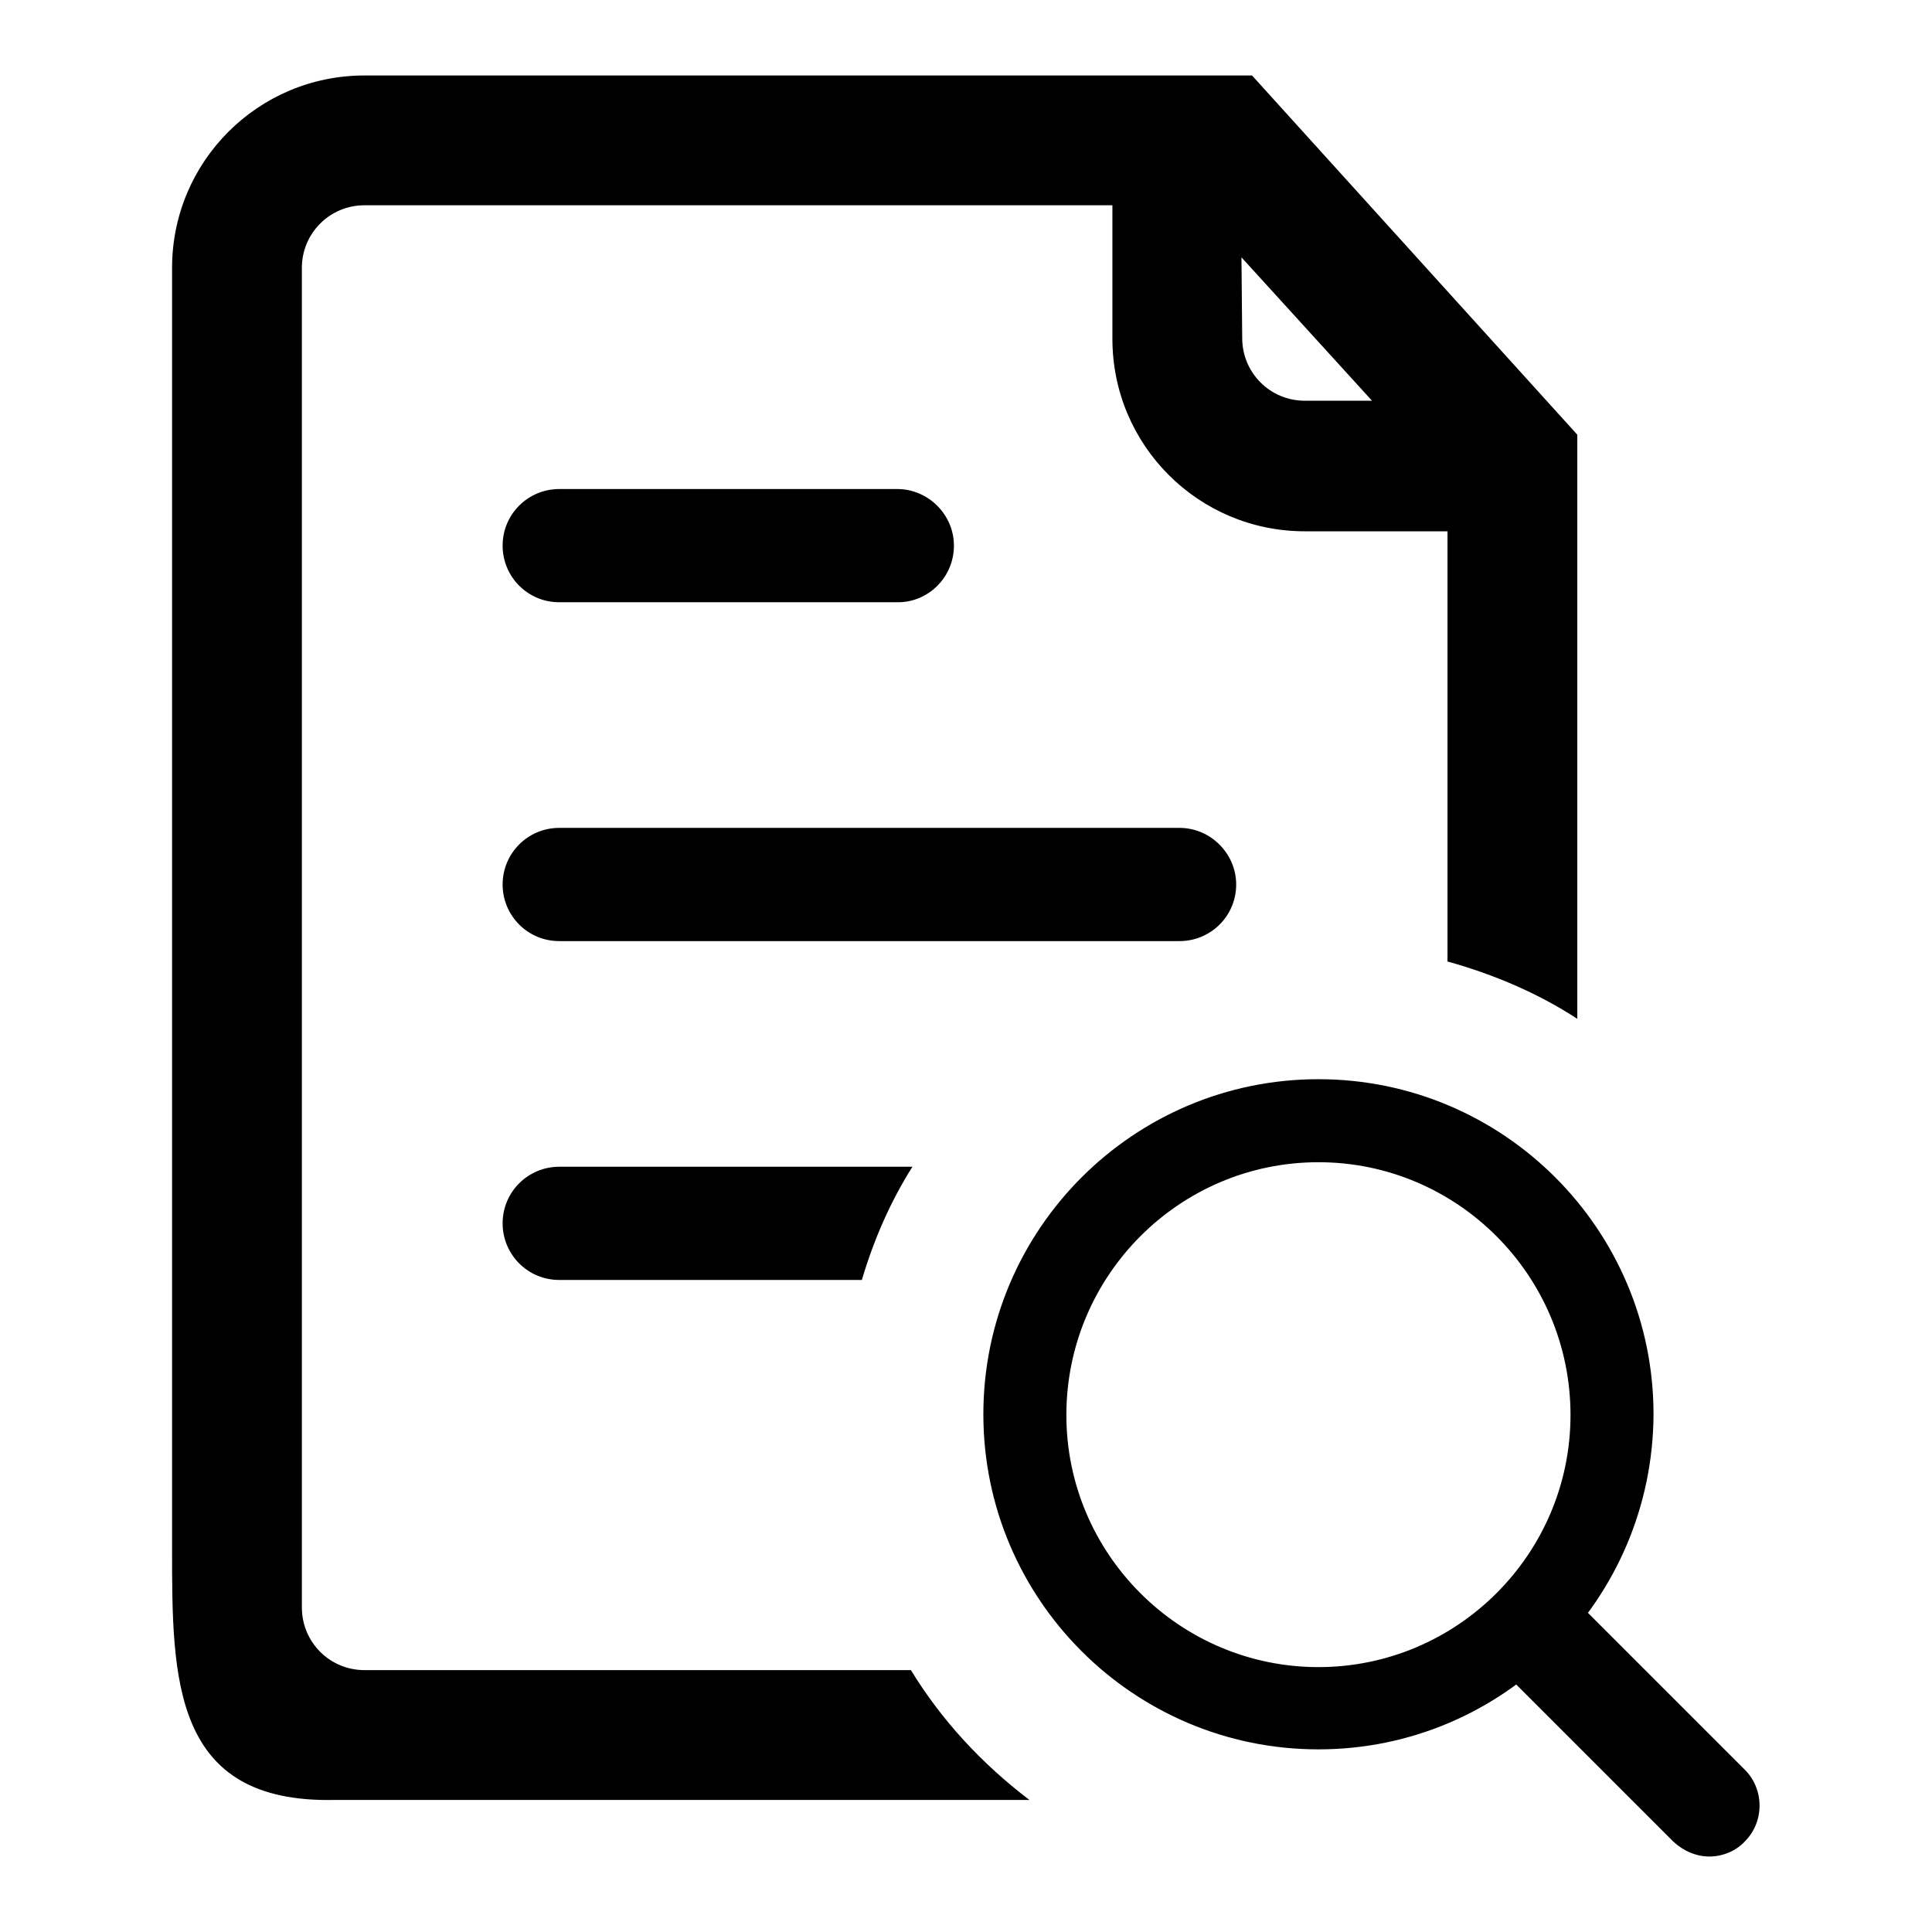
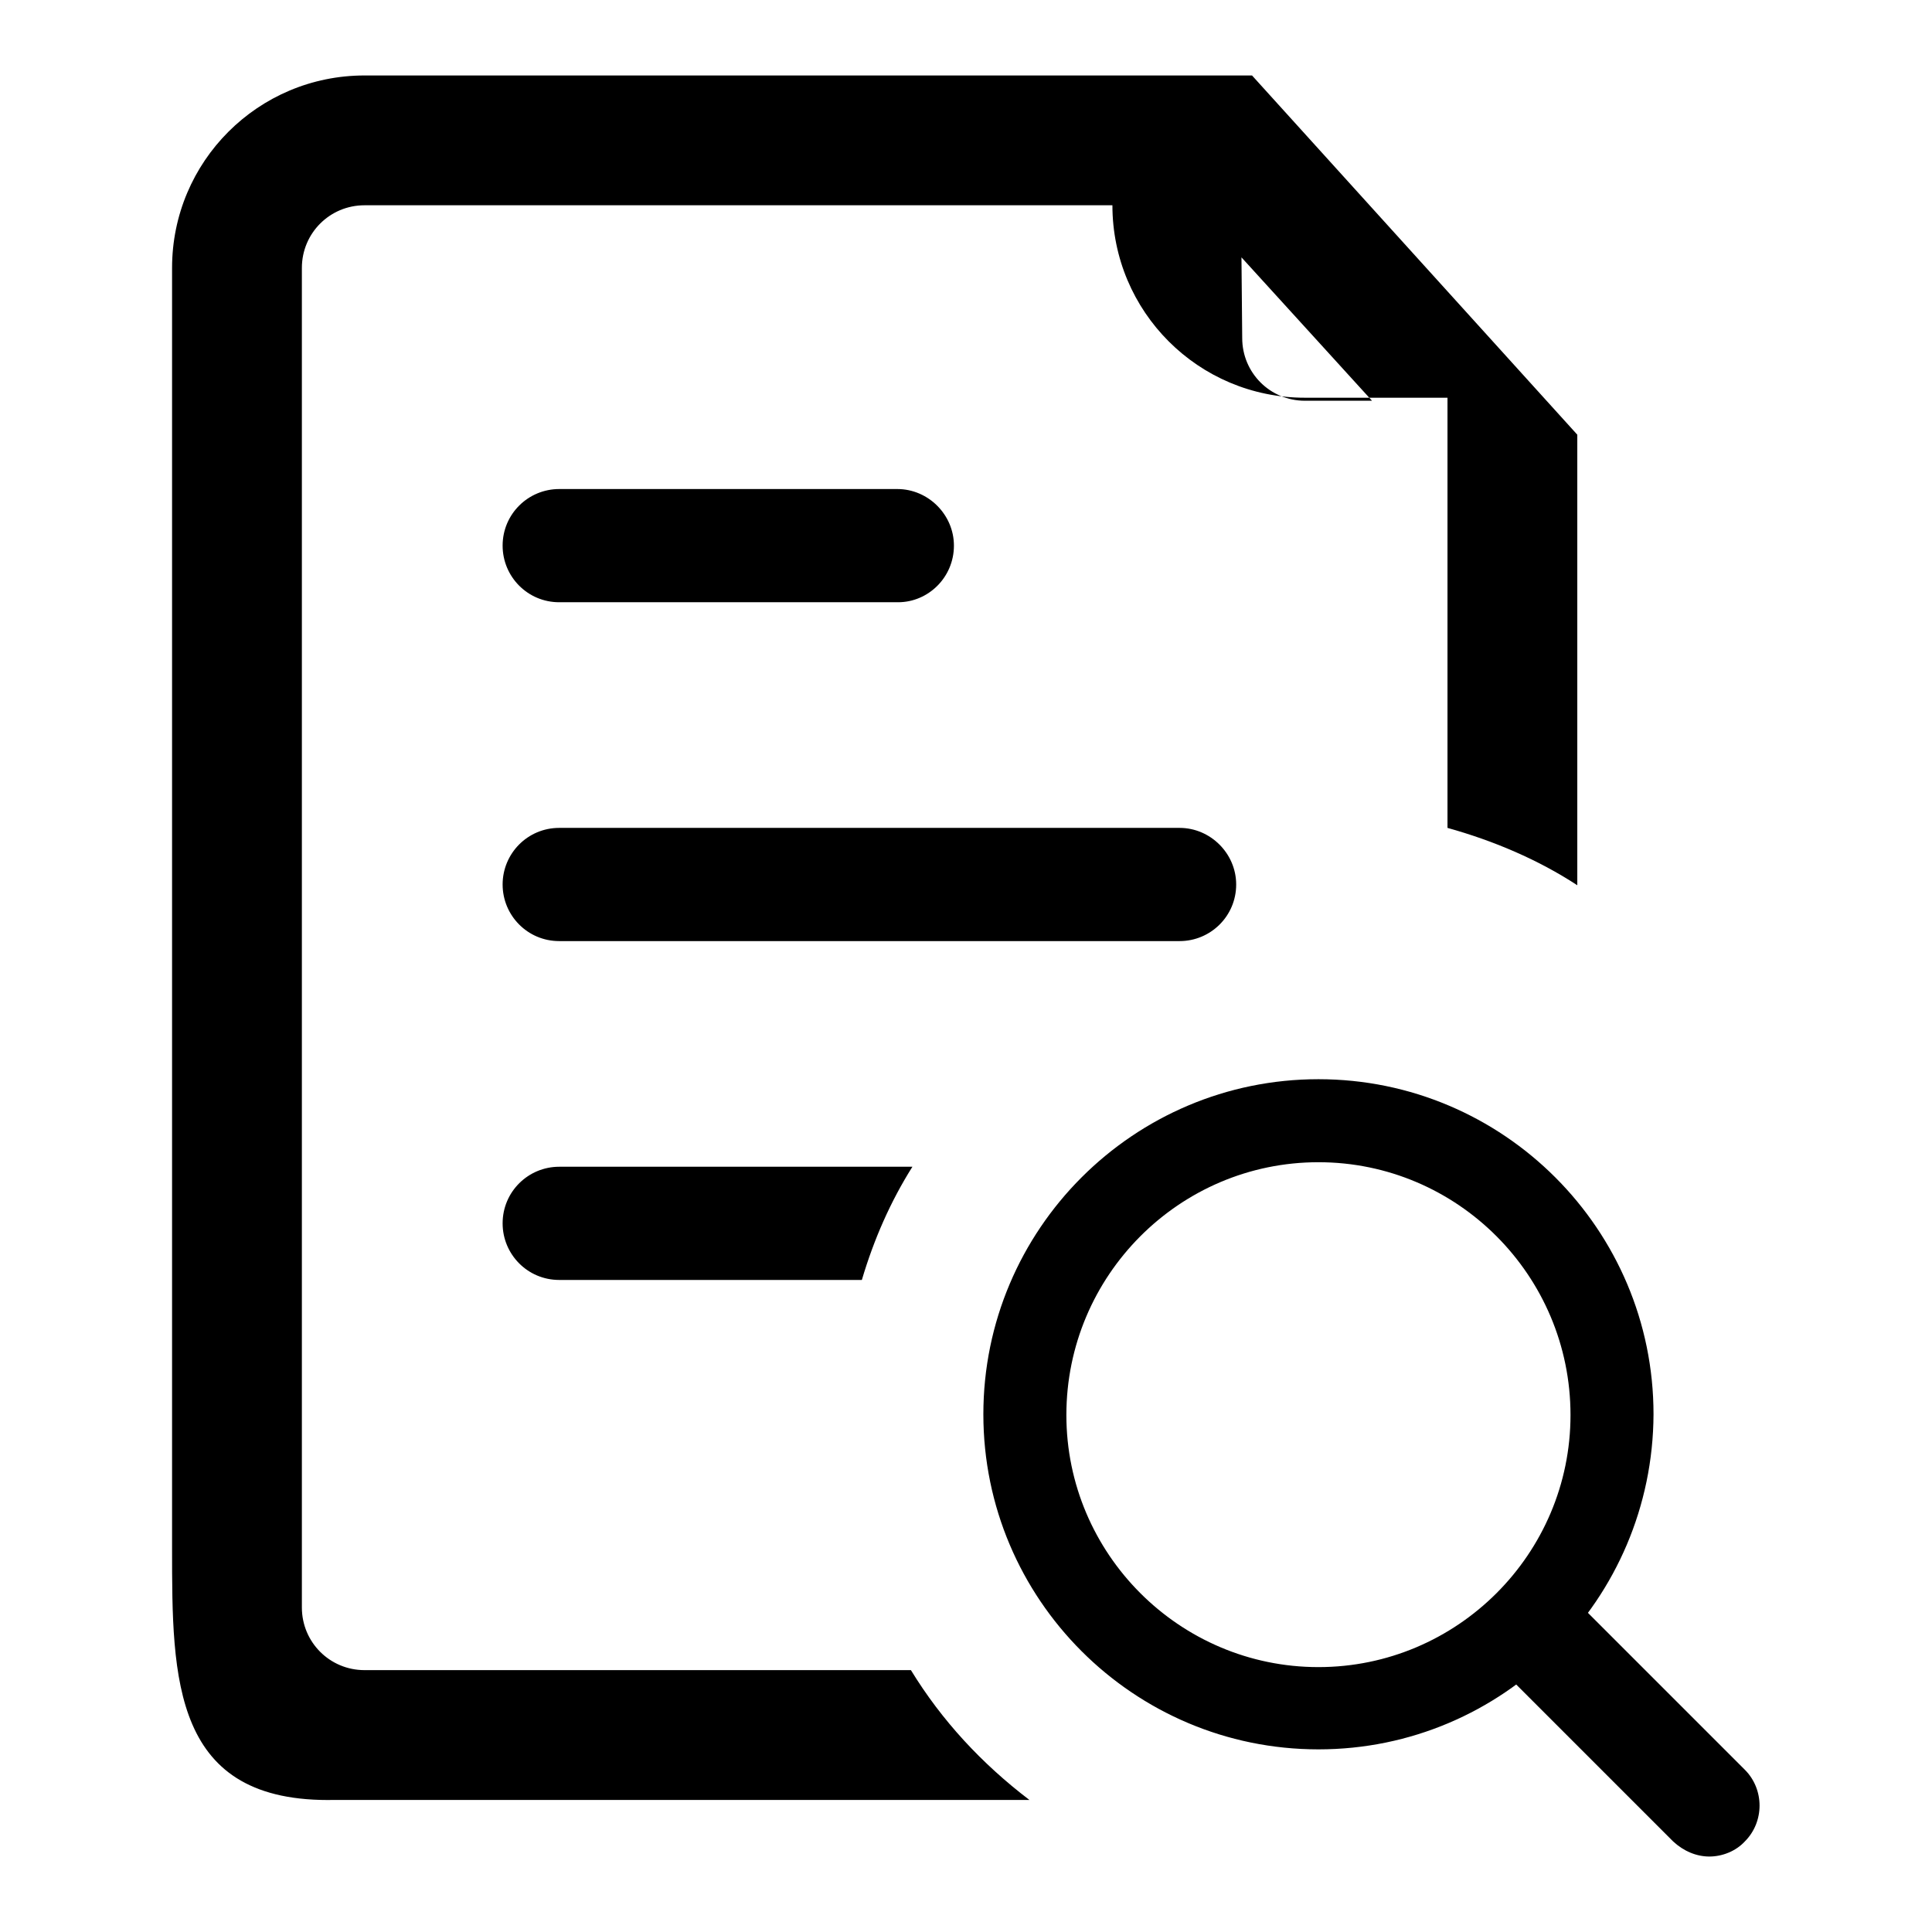
<svg xmlns="http://www.w3.org/2000/svg" version="1.1" x="0px" y="0px" viewBox="0 0 256 256" enable-background="new 0 0 256 256" xml:space="preserve">
  <g>
-     <path fill="#000000" d="M66.6,117.2c0,4.1,3.3,7.5,7.5,7.5h82.2c4.1,0,7.5-3.3,7.5-7.5c0-4.1-3.4-7.5-7.5-7.5H74.1 C69.9,109.7,66.6,113.1,66.6,117.2z M126.4,72.3c0-4.1-3.4-7.5-7.5-7.5H74.1c-4.1,0-7.5,3.3-7.5,7.5c0,4.1,3.3,7.5,7.5,7.5h44.9 C123,79.8,126.4,76.5,126.4,72.3z M120.9,154.6H74.1c-4.1,0-7.5,3.3-7.5,7.5c0,4.1,3.3,7.5,7.5,7.5h40.1 C115.8,164.2,118,159.2,120.9,154.6z M120.7,221.3H48.3c-4.6,0-8.3-3.7-8.3-8.3V35.5c0-4.6,3.7-8.3,8.3-8.3h99.1v17.7 c0,14.1,11.4,25.5,25.5,25.5h18.9v57c6.1,1.7,12,4.2,17.2,7.6V57.6L165.9,10H48.3c-14.1,0-25.5,11.4-25.5,25.5v169.7 c0,17.3,0,33.8,21.6,33.3h92C130.1,233.7,124.8,228,120.7,221.3z M164.5,34.1l17.3,19h-8.9c-4.6,0-8.3-3.7-8.3-8.3L164.5,34.1 L164.5,34.1z M174.7,231.8c-24.5,0-44.4-19.9-44.4-44.4c0-24.5,19.9-44.4,44.4-44.4c24.5,0,44.4,19.9,44.4,44.4 C219,211.9,199.2,231.8,174.7,231.8 M174.7,154c-18.4,0-33.4,15-33.4,33.5c0,18.4,15,33.4,33.4,33.4c18.4,0,33.4-15,33.4-33.4 C208.1,169,193.1,154,174.7,154 M226.5,246c-1.7,0-3.4-0.7-4.8-2l-23.2-23.2c-2.6-2.6-2.6-6.9,0-9.5c2.6-2.6,6.9-2.6,9.5,0 l23.2,23.2c2.6,2.6,2.6,6.9,0,9.5C230,245.3,228.2,246,226.5,246" />
+     <path fill="#000000" d="M66.6,117.2c0,4.1,3.3,7.5,7.5,7.5h82.2c4.1,0,7.5-3.3,7.5-7.5c0-4.1-3.4-7.5-7.5-7.5H74.1 C69.9,109.7,66.6,113.1,66.6,117.2z M126.4,72.3c0-4.1-3.4-7.5-7.5-7.5H74.1c-4.1,0-7.5,3.3-7.5,7.5c0,4.1,3.3,7.5,7.5,7.5h44.9 C123,79.8,126.4,76.5,126.4,72.3z M120.9,154.6H74.1c-4.1,0-7.5,3.3-7.5,7.5c0,4.1,3.3,7.5,7.5,7.5h40.1 C115.8,164.2,118,159.2,120.9,154.6z M120.7,221.3H48.3c-4.6,0-8.3-3.7-8.3-8.3V35.5c0-4.6,3.7-8.3,8.3-8.3h99.1c0,14.1,11.4,25.5,25.5,25.5h18.9v57c6.1,1.7,12,4.2,17.2,7.6V57.6L165.9,10H48.3c-14.1,0-25.5,11.4-25.5,25.5v169.7 c0,17.3,0,33.8,21.6,33.3h92C130.1,233.7,124.8,228,120.7,221.3z M164.5,34.1l17.3,19h-8.9c-4.6,0-8.3-3.7-8.3-8.3L164.5,34.1 L164.5,34.1z M174.7,231.8c-24.5,0-44.4-19.9-44.4-44.4c0-24.5,19.9-44.4,44.4-44.4c24.5,0,44.4,19.9,44.4,44.4 C219,211.9,199.2,231.8,174.7,231.8 M174.7,154c-18.4,0-33.4,15-33.4,33.5c0,18.4,15,33.4,33.4,33.4c18.4,0,33.4-15,33.4-33.4 C208.1,169,193.1,154,174.7,154 M226.5,246c-1.7,0-3.4-0.7-4.8-2l-23.2-23.2c-2.6-2.6-2.6-6.9,0-9.5c2.6-2.6,6.9-2.6,9.5,0 l23.2,23.2c2.6,2.6,2.6,6.9,0,9.5C230,245.3,228.2,246,226.5,246" />
  </g>
</svg>